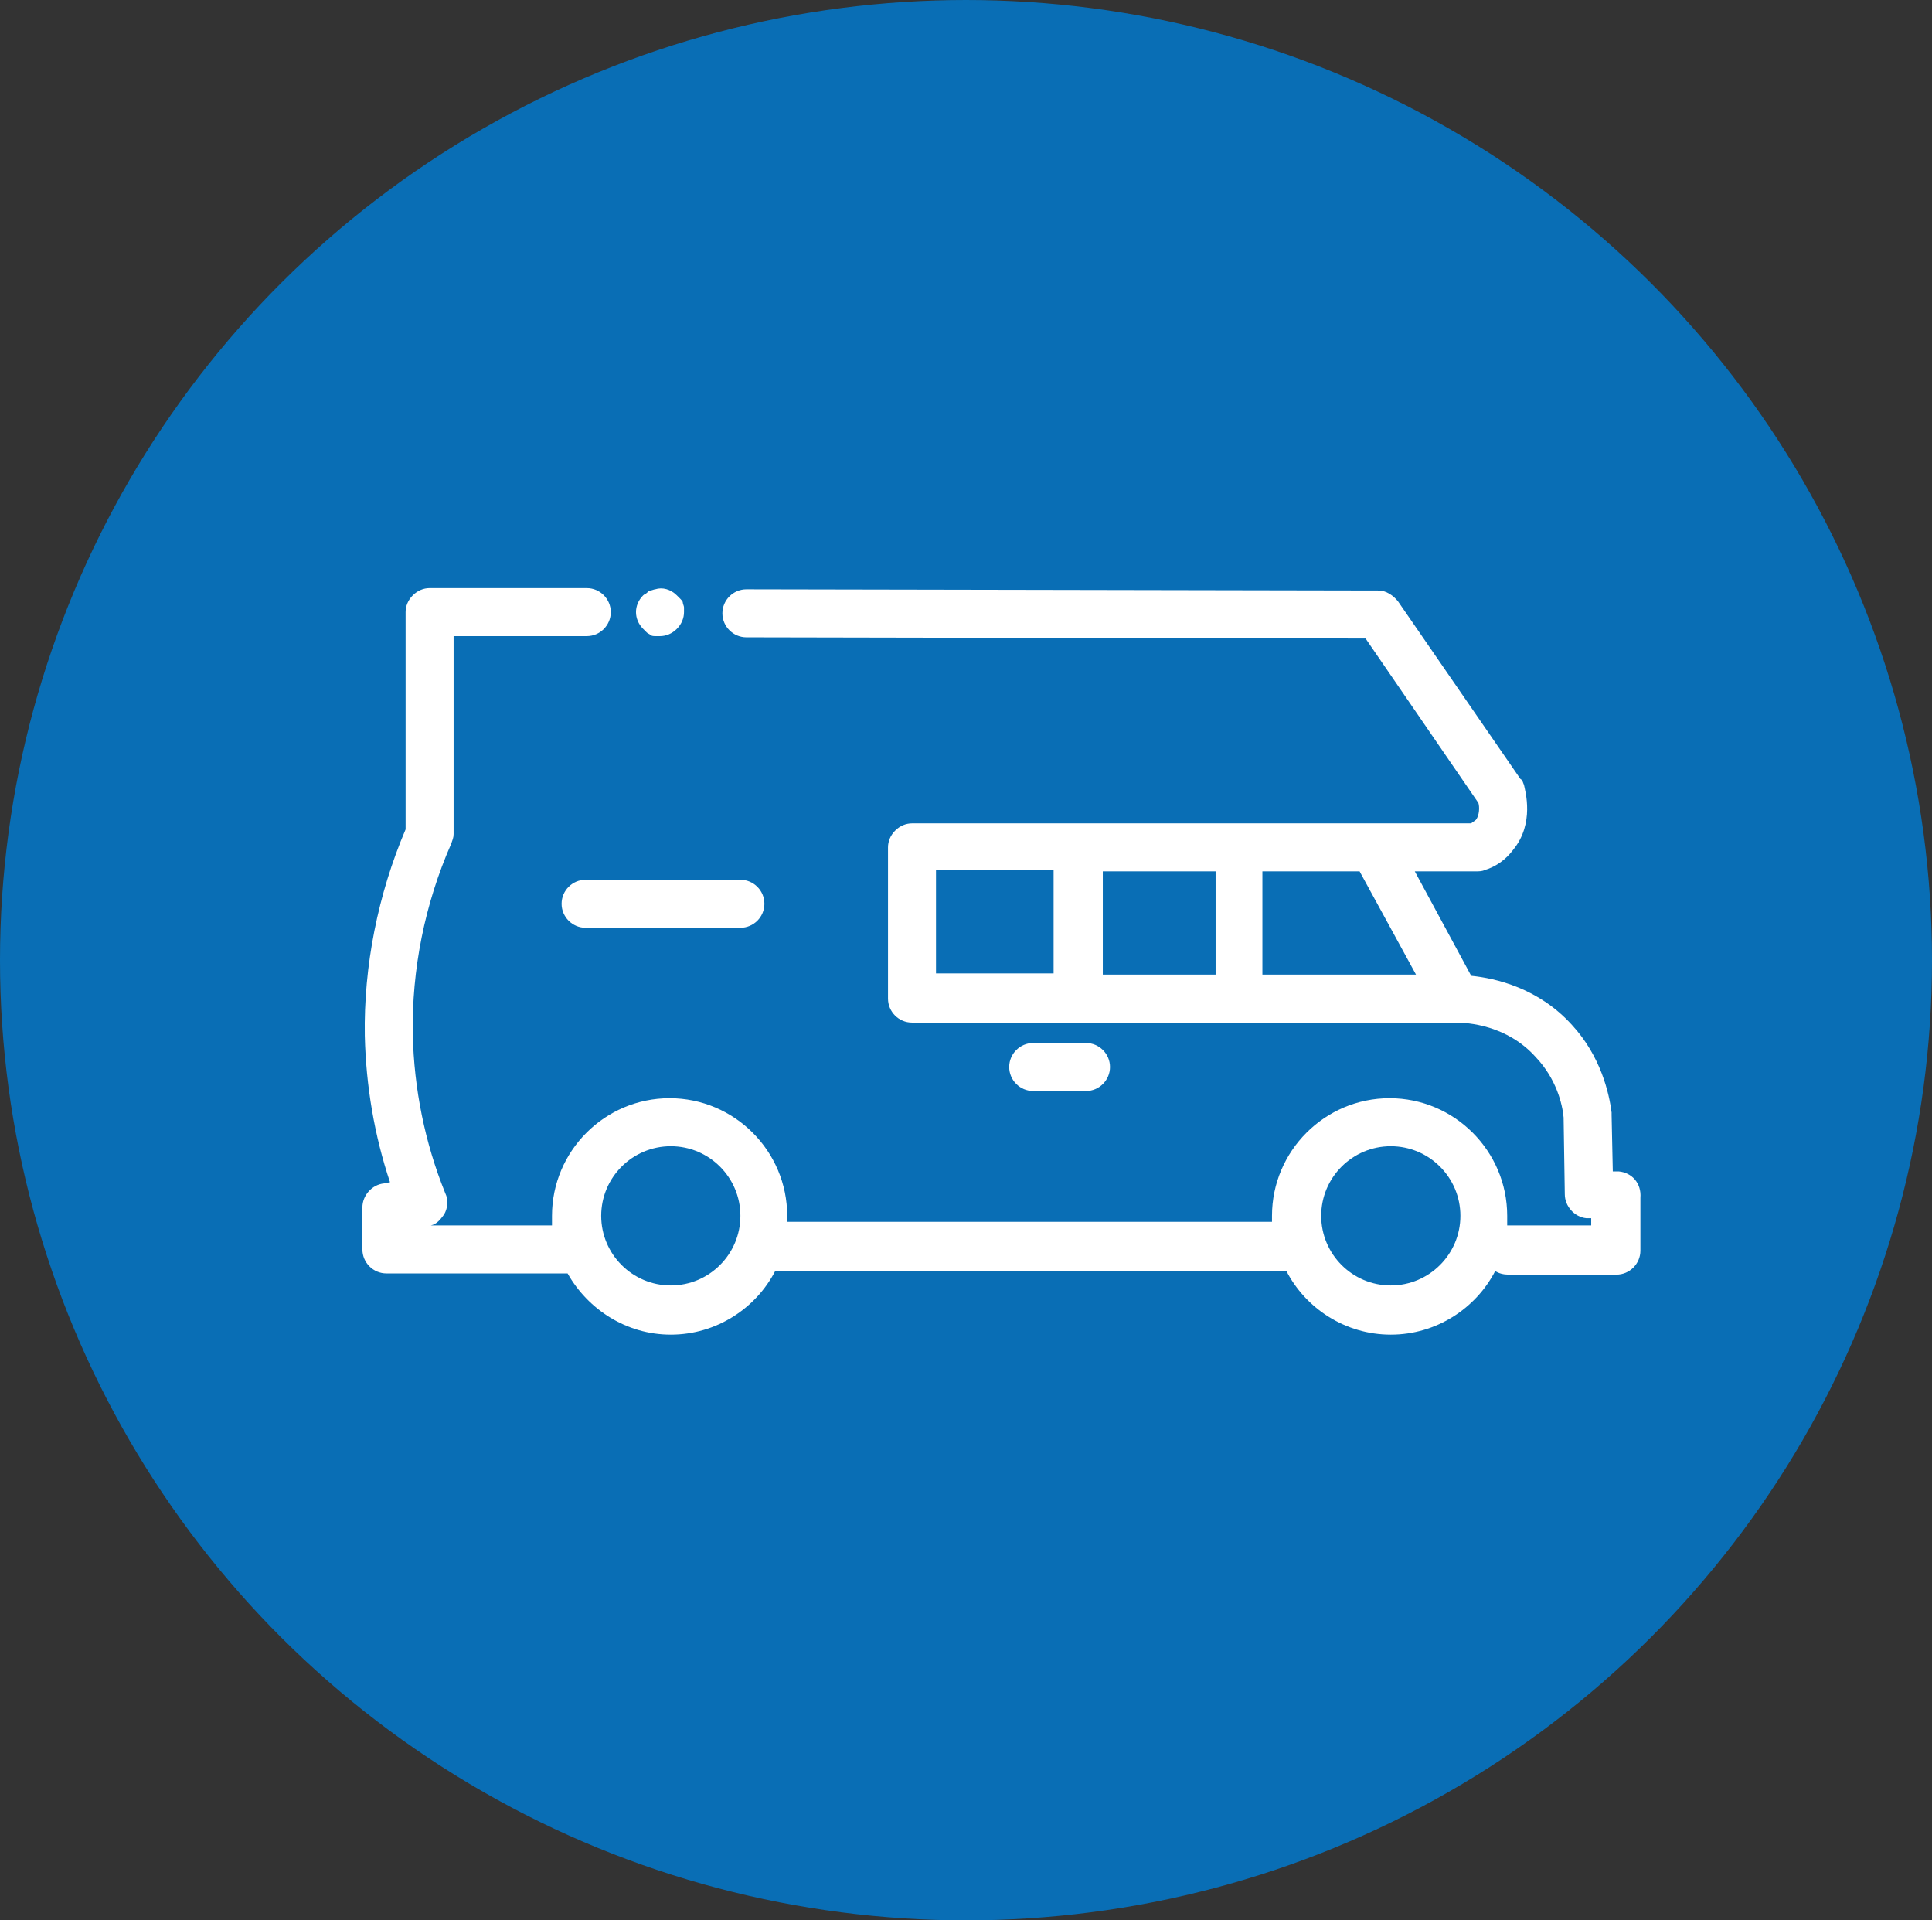
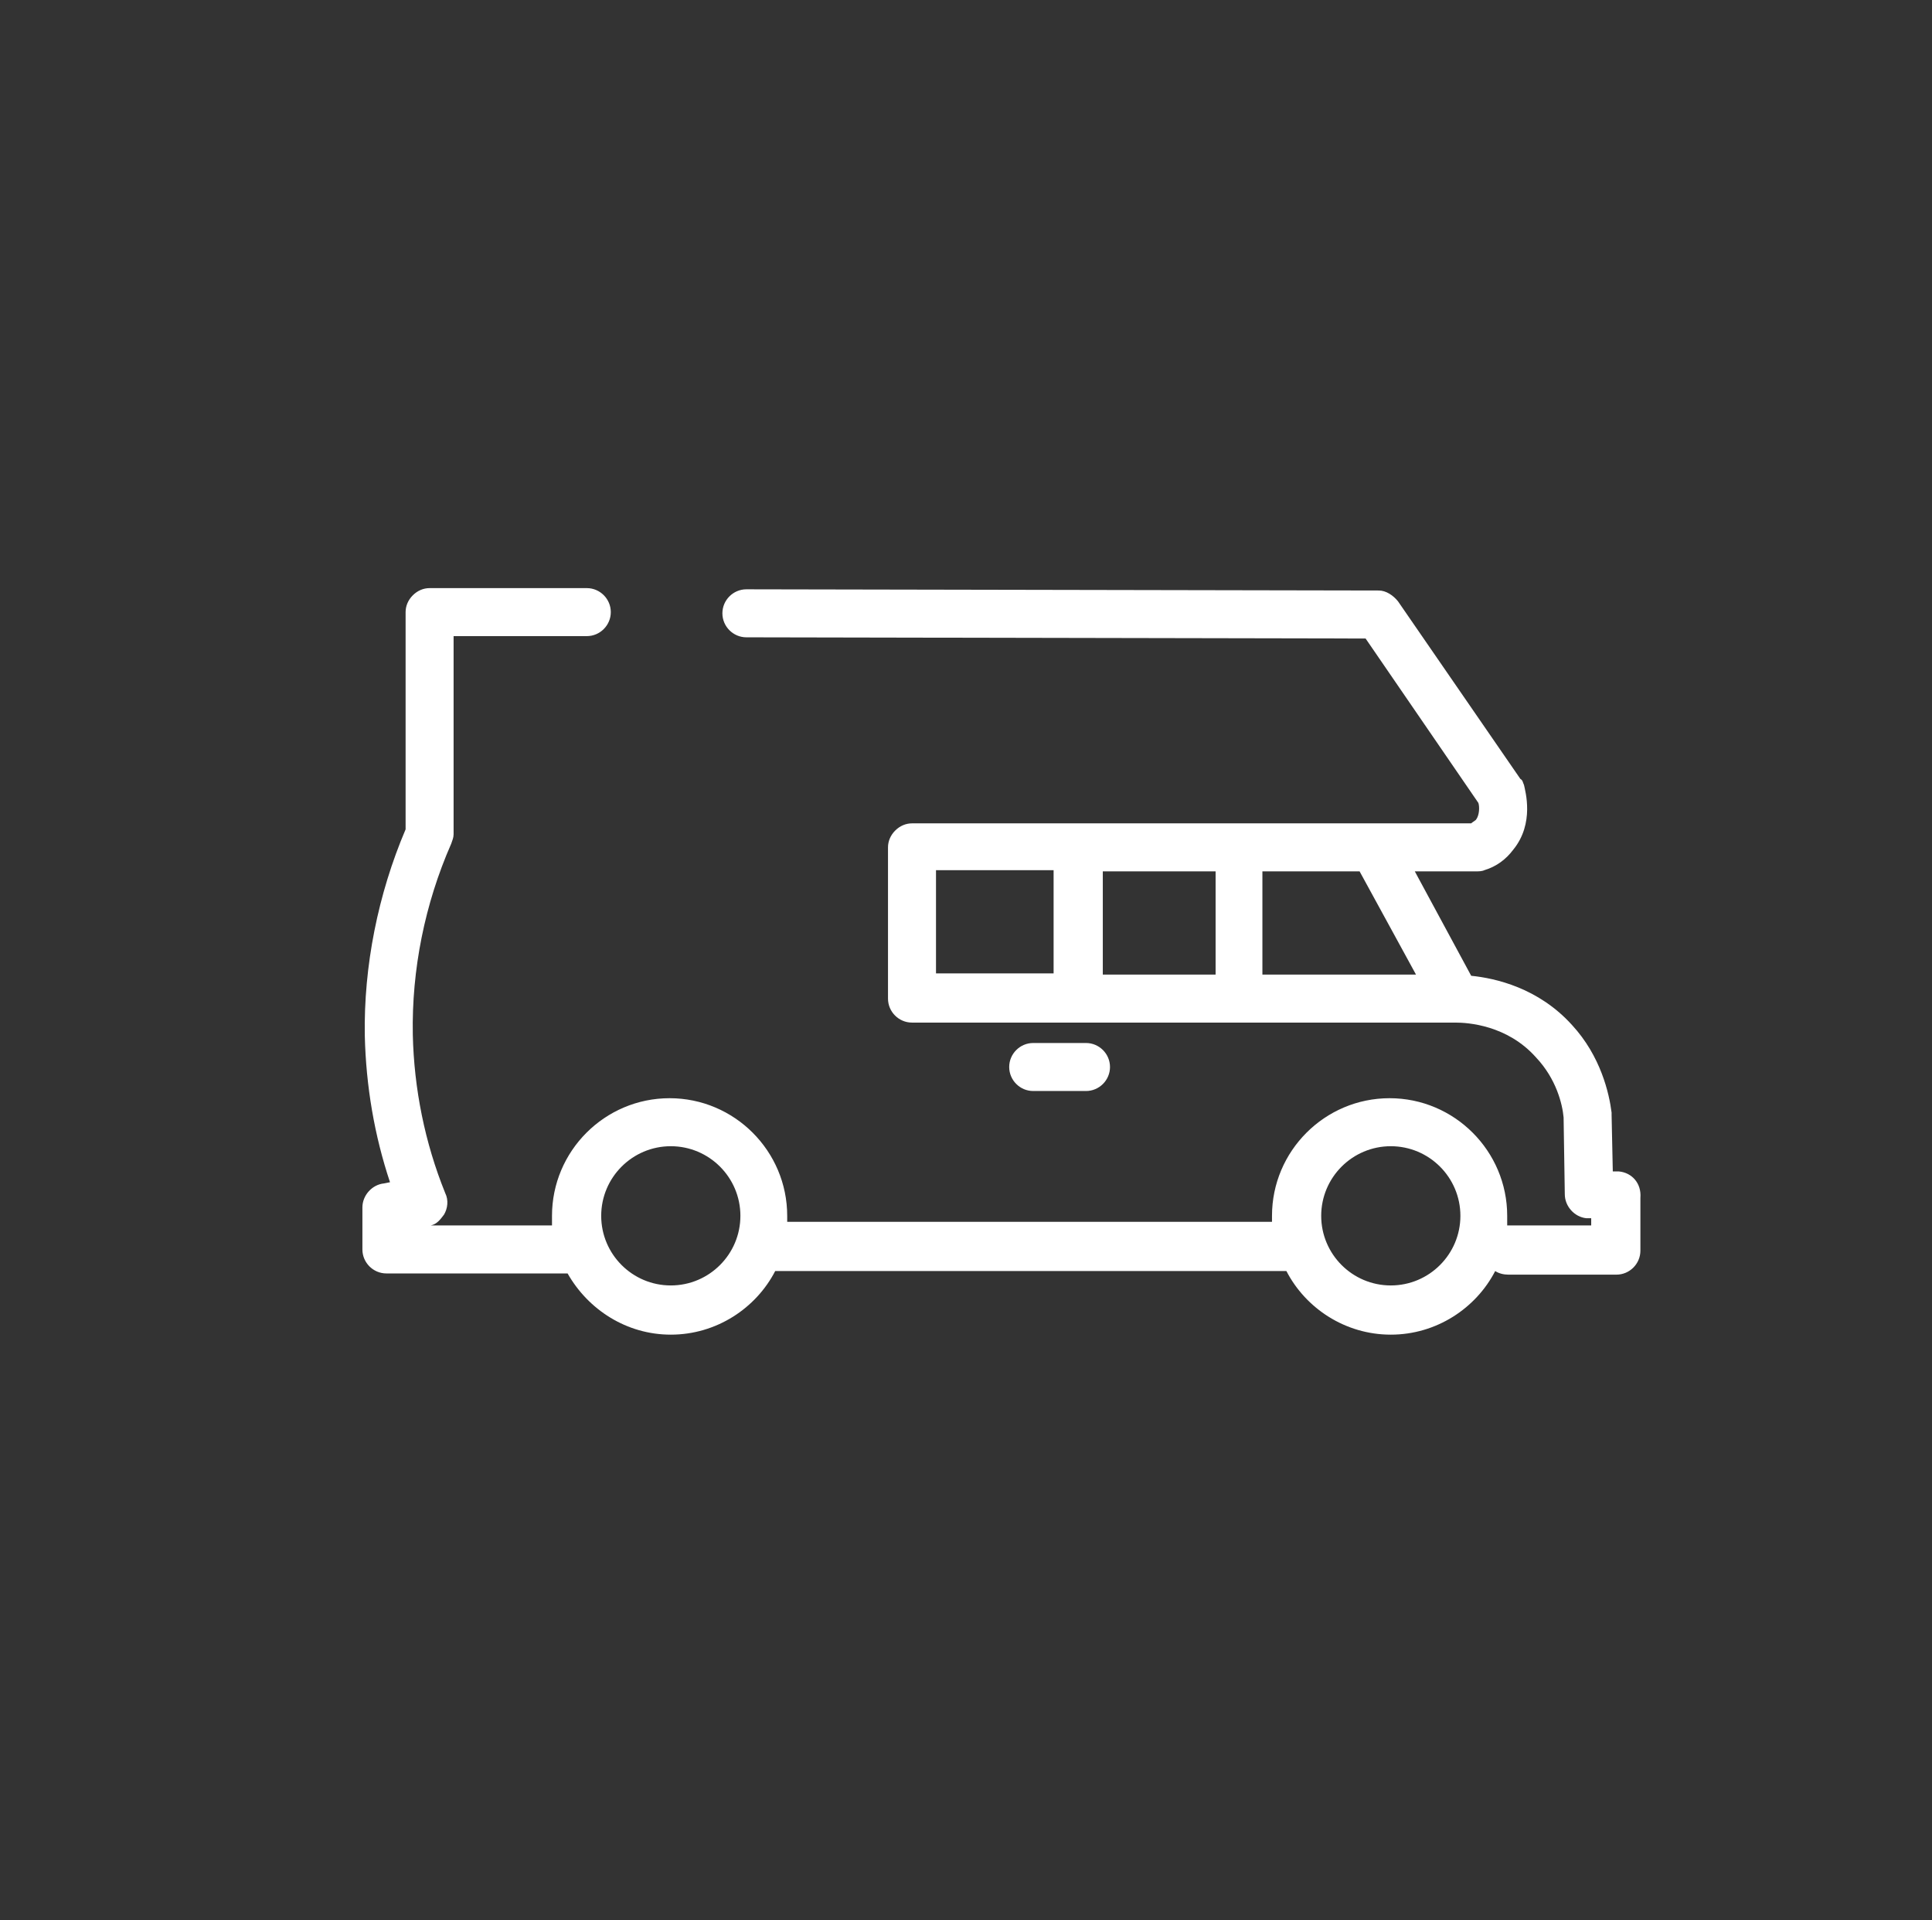
<svg xmlns="http://www.w3.org/2000/svg" version="1.1" id="Layer_1" x="0px" y="0px" viewBox="0 0 161 160" style="enable-background:new 0 0 161 160;" xml:space="preserve">
  <rect x="0" y="0" width="161" height="160" fill="#333333" stroke="none" />
  <style type="text/css">
	.st0{fill-rule:evenodd;clip-rule:evenodd;fill:#096EB5;}
	.st1{fill:#FFFFFF;}
</style>
  <g id="Icon_x2F_Motorcycle_1_">
    <g id="Group-15_1_">
-       <ellipse id="Oval_1_" class="st0" cx="80.5" cy="80" rx="80.5" ry="80" />
-     </g>
+       </g>
  </g>
  <g>
    <path class="st1" d="M134.9,97.6h-0.5l-0.1-4.7c0-0.1,0-0.1,0-0.2c-0.2-1.6-0.9-4.7-3.3-7.3c-2.8-3.1-6.4-3.9-8.4-4.1l-4.7-8.7h5.1   c0.2,0,0.5,0,0.7-0.1c1-0.3,1.8-0.9,2.4-1.7c1.8-2.2,1-4.9,0.9-5.4c-0.1-0.2-0.1-0.4-0.3-0.5l-10.2-14.8c-0.4-0.5-1-0.9-1.6-0.9   l-52.7-0.1l0,0c-1.1,0-2,0.9-2,2s0.9,2,2,2l51.6,0.1l9.4,13.7c0.1,0.3,0.1,1-0.2,1.4c-0.1,0.1-0.3,0.2-0.4,0.3h-8.1H76l0,0   c-0.5,0-1,0.2-1.4,0.6S74,70.1,74,70.6v12.6c0,1.1,0.9,2,2,2h27.2l0,0l0,0h18.1c1,0,4.3,0.2,6.7,2.9c1.7,1.8,2.2,3.9,2.3,5l0.1,6.4   c0,1,0.8,1.9,1.8,2h0.4v0.6h-7l0,0c0-0.3,0-0.5,0-0.8c0-5.4-4.4-9.8-9.8-9.8c-5.4,0-9.8,4.4-9.8,9.8c0,0.2,0,0.3,0,0.5H65.6   c0-0.2,0-0.3,0-0.5c0-5.4-4.4-9.8-9.8-9.8c-5.4,0-9.8,4.4-9.8,9.8c0,0.3,0,0.5,0,0.8H35.9c0.5-0.1,0.8-0.5,1.1-0.9   c0.3-0.5,0.4-1.2,0.1-1.8c-1.7-4.2-2.6-8.7-2.7-13.2c-0.1-5.4,1-10.9,3.2-15.9c0.1-0.3,0.2-0.5,0.2-0.8V53h11.1l0,0   c1.1,0,2-0.9,2-2s-0.9-2-2-2H35.8c-0.5,0-1,0.2-1.4,0.6s-0.6,0.9-0.6,1.4v18.1c-2.3,5.4-3.5,11.4-3.4,17.2   c0.1,4.2,0.8,8.3,2.1,12.2L32,98.6c-1,0.1-1.8,1-1.8,2v3.5c0,1.1,0.9,2,2,2H47c0.1,0,0.2,0,0.3,0c1.7,3,4.9,5.1,8.6,5.1   c3.8,0,7.1-2.2,8.7-5.3c0.1,0,0.2,0,0.3,0h42.3c1.6,3.1,4.9,5.3,8.7,5.3s7.1-2.2,8.7-5.3c0.3,0.2,0.7,0.3,1.1,0.3l0,0h9   c1.1,0,2-0.9,2-2v-4.4C136.8,98.6,136,97.7,134.9,97.6z M118,81.2h-12.8v-8.6h8.1L118,81.2z M101.3,81.2h-9.4v-8.6h9.4V81.2z    M78,72.5h9.8v8.6H78V72.5z M55.9,107.1c-3.2,0-5.8-2.6-5.8-5.8s2.6-5.8,5.8-5.8s5.8,2.6,5.8,5.8S59.1,107.1,55.9,107.1z    M115.9,107.1c-3.2,0-5.8-2.6-5.8-5.8s2.6-5.8,5.8-5.8s5.8,2.6,5.8,5.8S119.1,107.1,115.9,107.1z" />
    <path class="st1" d="M90.5,90.9c1.1,0,2-0.9,2-2s-0.9-2-2-2h-4.4c-1.1,0-2,0.9-2,2s0.9,2,2,2H90.5z" />
-     <path class="st1" d="M46.8,75.3c0,1.1,0.9,2,2,2h12.9c1.1,0,2-0.9,2-2s-0.9-2-2-2H48.8C47.7,73.3,46.8,74.2,46.8,75.3z" />
-     <path class="st1" d="M53.9,52.7c0.1,0.1,0.2,0.1,0.3,0.2s0.3,0.1,0.4,0.1c0.1,0,0.3,0,0.4,0c0.5,0,1-0.2,1.4-0.6S57,51.5,57,51   c0-0.1,0-0.3,0-0.4s-0.1-0.3-0.1-0.4s-0.1-0.2-0.2-0.3c-0.1-0.1-0.2-0.2-0.3-0.3c-0.5-0.5-1.2-0.7-1.8-0.5c-0.1,0-0.3,0.1-0.4,0.1   c-0.1,0-0.2,0.1-0.3,0.2s-0.2,0.1-0.3,0.2C53.2,50,53,50.5,53,51s0.2,1,0.6,1.4C53.7,52.5,53.8,52.6,53.9,52.7z" />
  </g>
</svg>